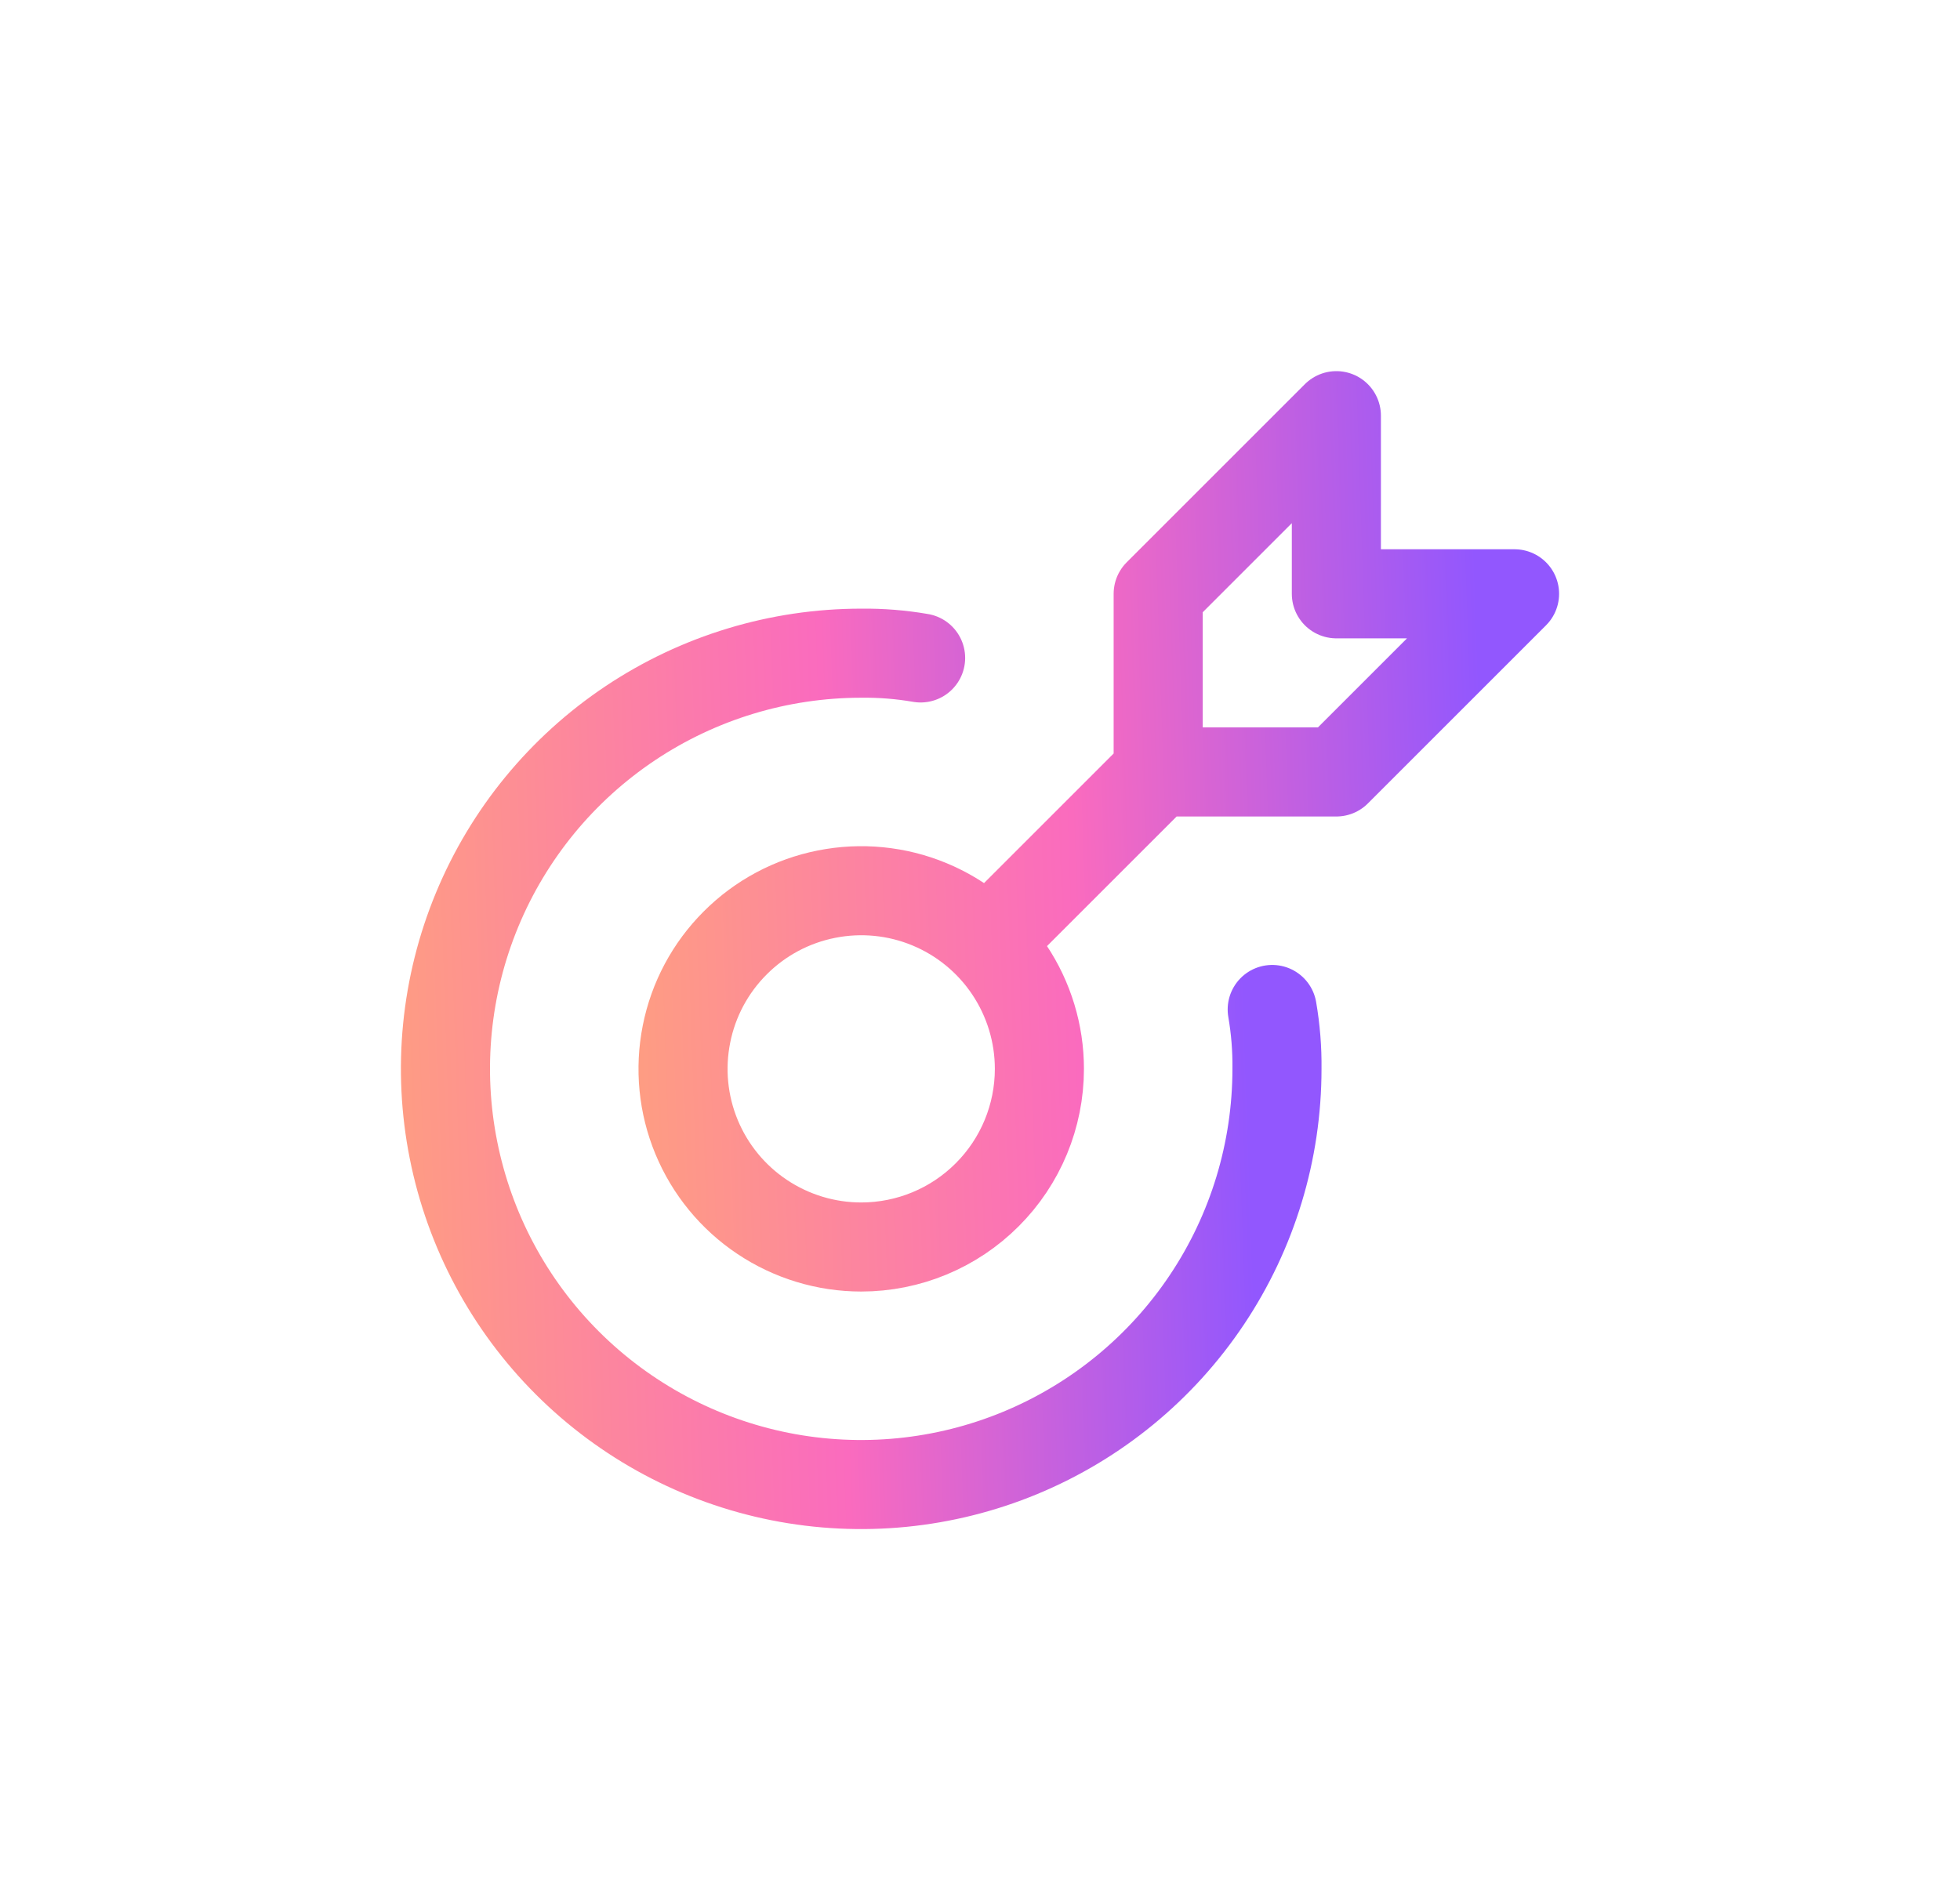
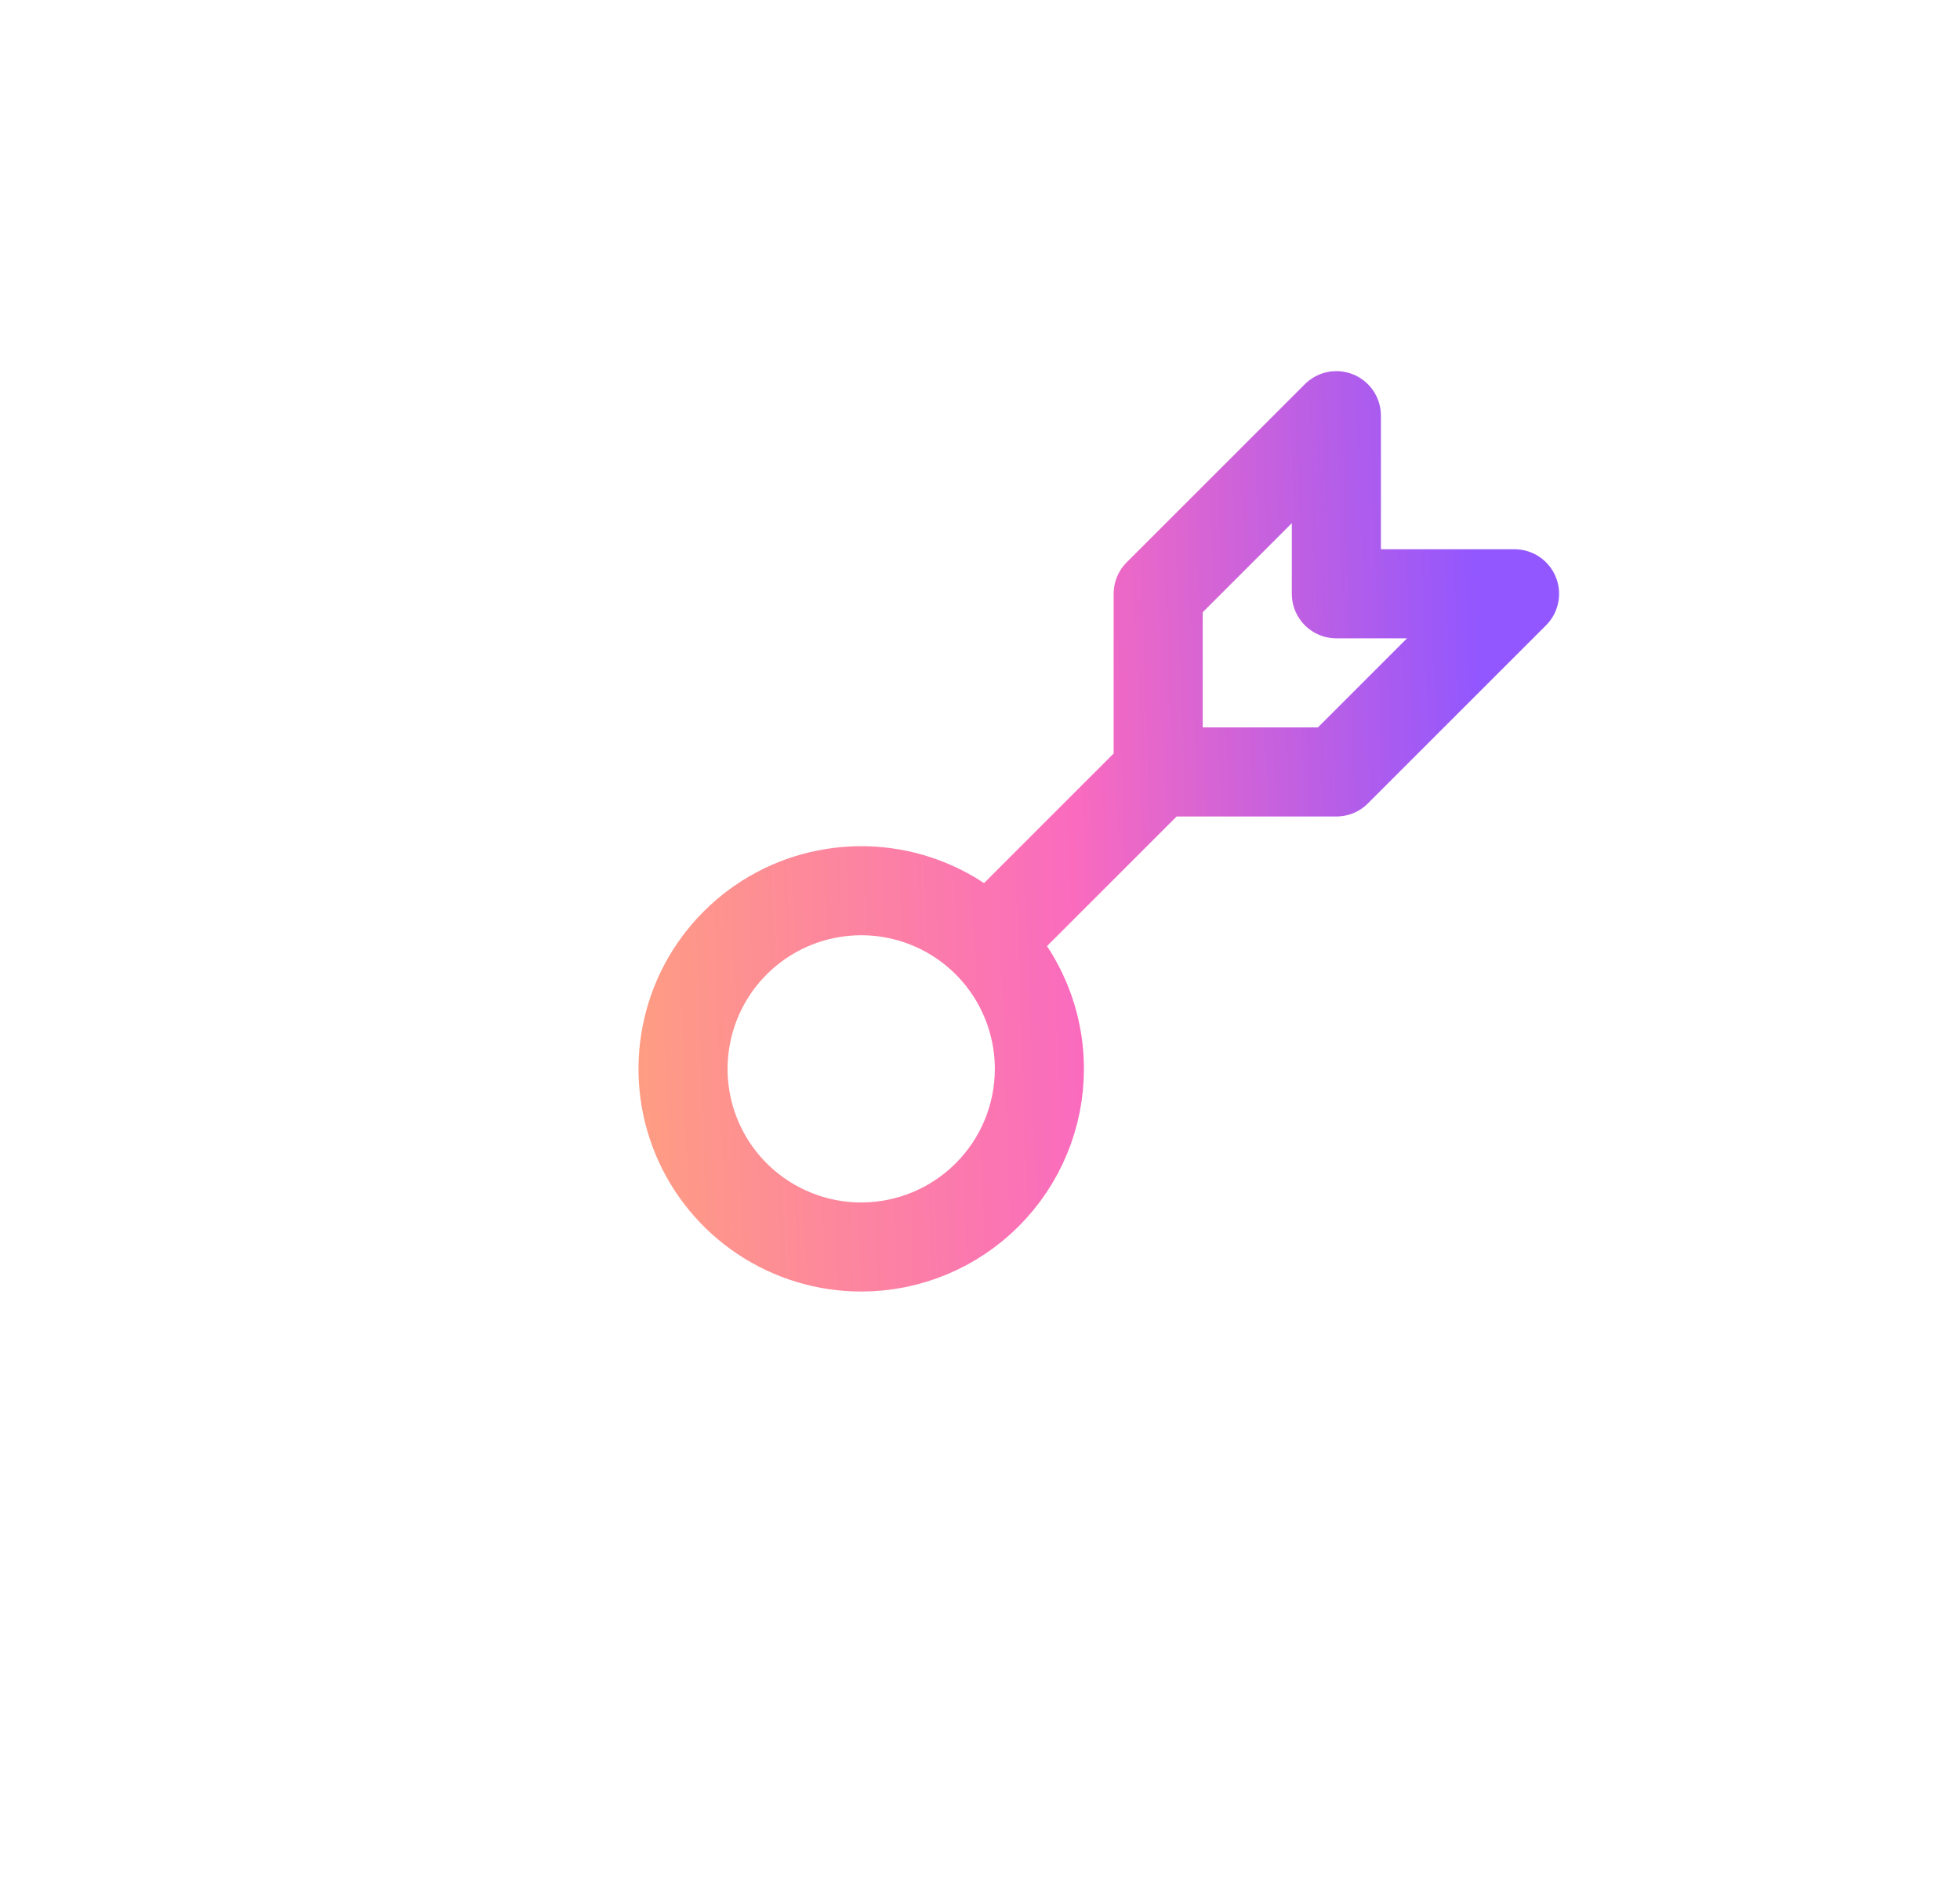
<svg xmlns="http://www.w3.org/2000/svg" width="33" height="32" viewBox="0 0 33 32" fill="none">
-   <path d="M21.42 17C21.477 17.33 21.504 17.665 21.5 18C21.5 19.384 21.09 20.738 20.32 21.889C19.551 23.04 18.458 23.937 17.179 24.467C15.9 24.997 14.492 25.136 13.134 24.866C11.777 24.596 10.529 23.929 9.55 22.95C8.571 21.971 7.905 20.724 7.635 19.366C7.364 18.008 7.503 16.6 8.033 15.321C8.563 14.042 9.46 12.949 10.611 12.18C11.762 11.411 13.116 11 14.5 11C14.835 10.996 15.17 11.023 15.5 11.08" stroke="url(#paint0_linear_5459_2446)" stroke-width="1.5" stroke-linecap="round" stroke-linejoin="round" />
  <path d="M19.5 13L16.7 15.8M19.5 13V10L22.5 7V10H25.5L22.5 13H19.5ZM17.5 18C17.5 17.407 17.324 16.827 16.994 16.333C16.665 15.84 16.196 15.455 15.648 15.228C15.1 15.001 14.497 14.942 13.915 15.058C13.333 15.173 12.798 15.459 12.379 15.879C11.959 16.298 11.673 16.833 11.558 17.415C11.442 17.997 11.501 18.6 11.728 19.148C11.955 19.696 12.34 20.165 12.833 20.494C13.327 20.824 13.907 21 14.5 21C15.296 21 16.059 20.684 16.621 20.121C17.184 19.559 17.5 18.796 17.5 18Z" stroke="url(#paint1_linear_5459_2446)" stroke-width="1.5" stroke-linecap="round" stroke-linejoin="round" />
  <defs>
    <linearGradient id="paint0_linear_5459_2446" x1="6.042" y1="29.654" x2="21.374" y2="29.135" gradientUnits="userSpaceOnUse">
      <stop stop-color="#FFA37B" />
      <stop offset="0.548" stop-color="#FA6BBE" />
      <stop offset="1" stop-color="#9257FE" />
    </linearGradient>
    <linearGradient id="paint1_linear_5459_2446" x1="10.042" y1="25.654" x2="25.374" y2="25.135" gradientUnits="userSpaceOnUse">
      <stop stop-color="#FFA37B" />
      <stop offset="0.548" stop-color="#FA6BBE" />
      <stop offset="1" stop-color="#9257FE" />
    </linearGradient>
  </defs>
</svg>